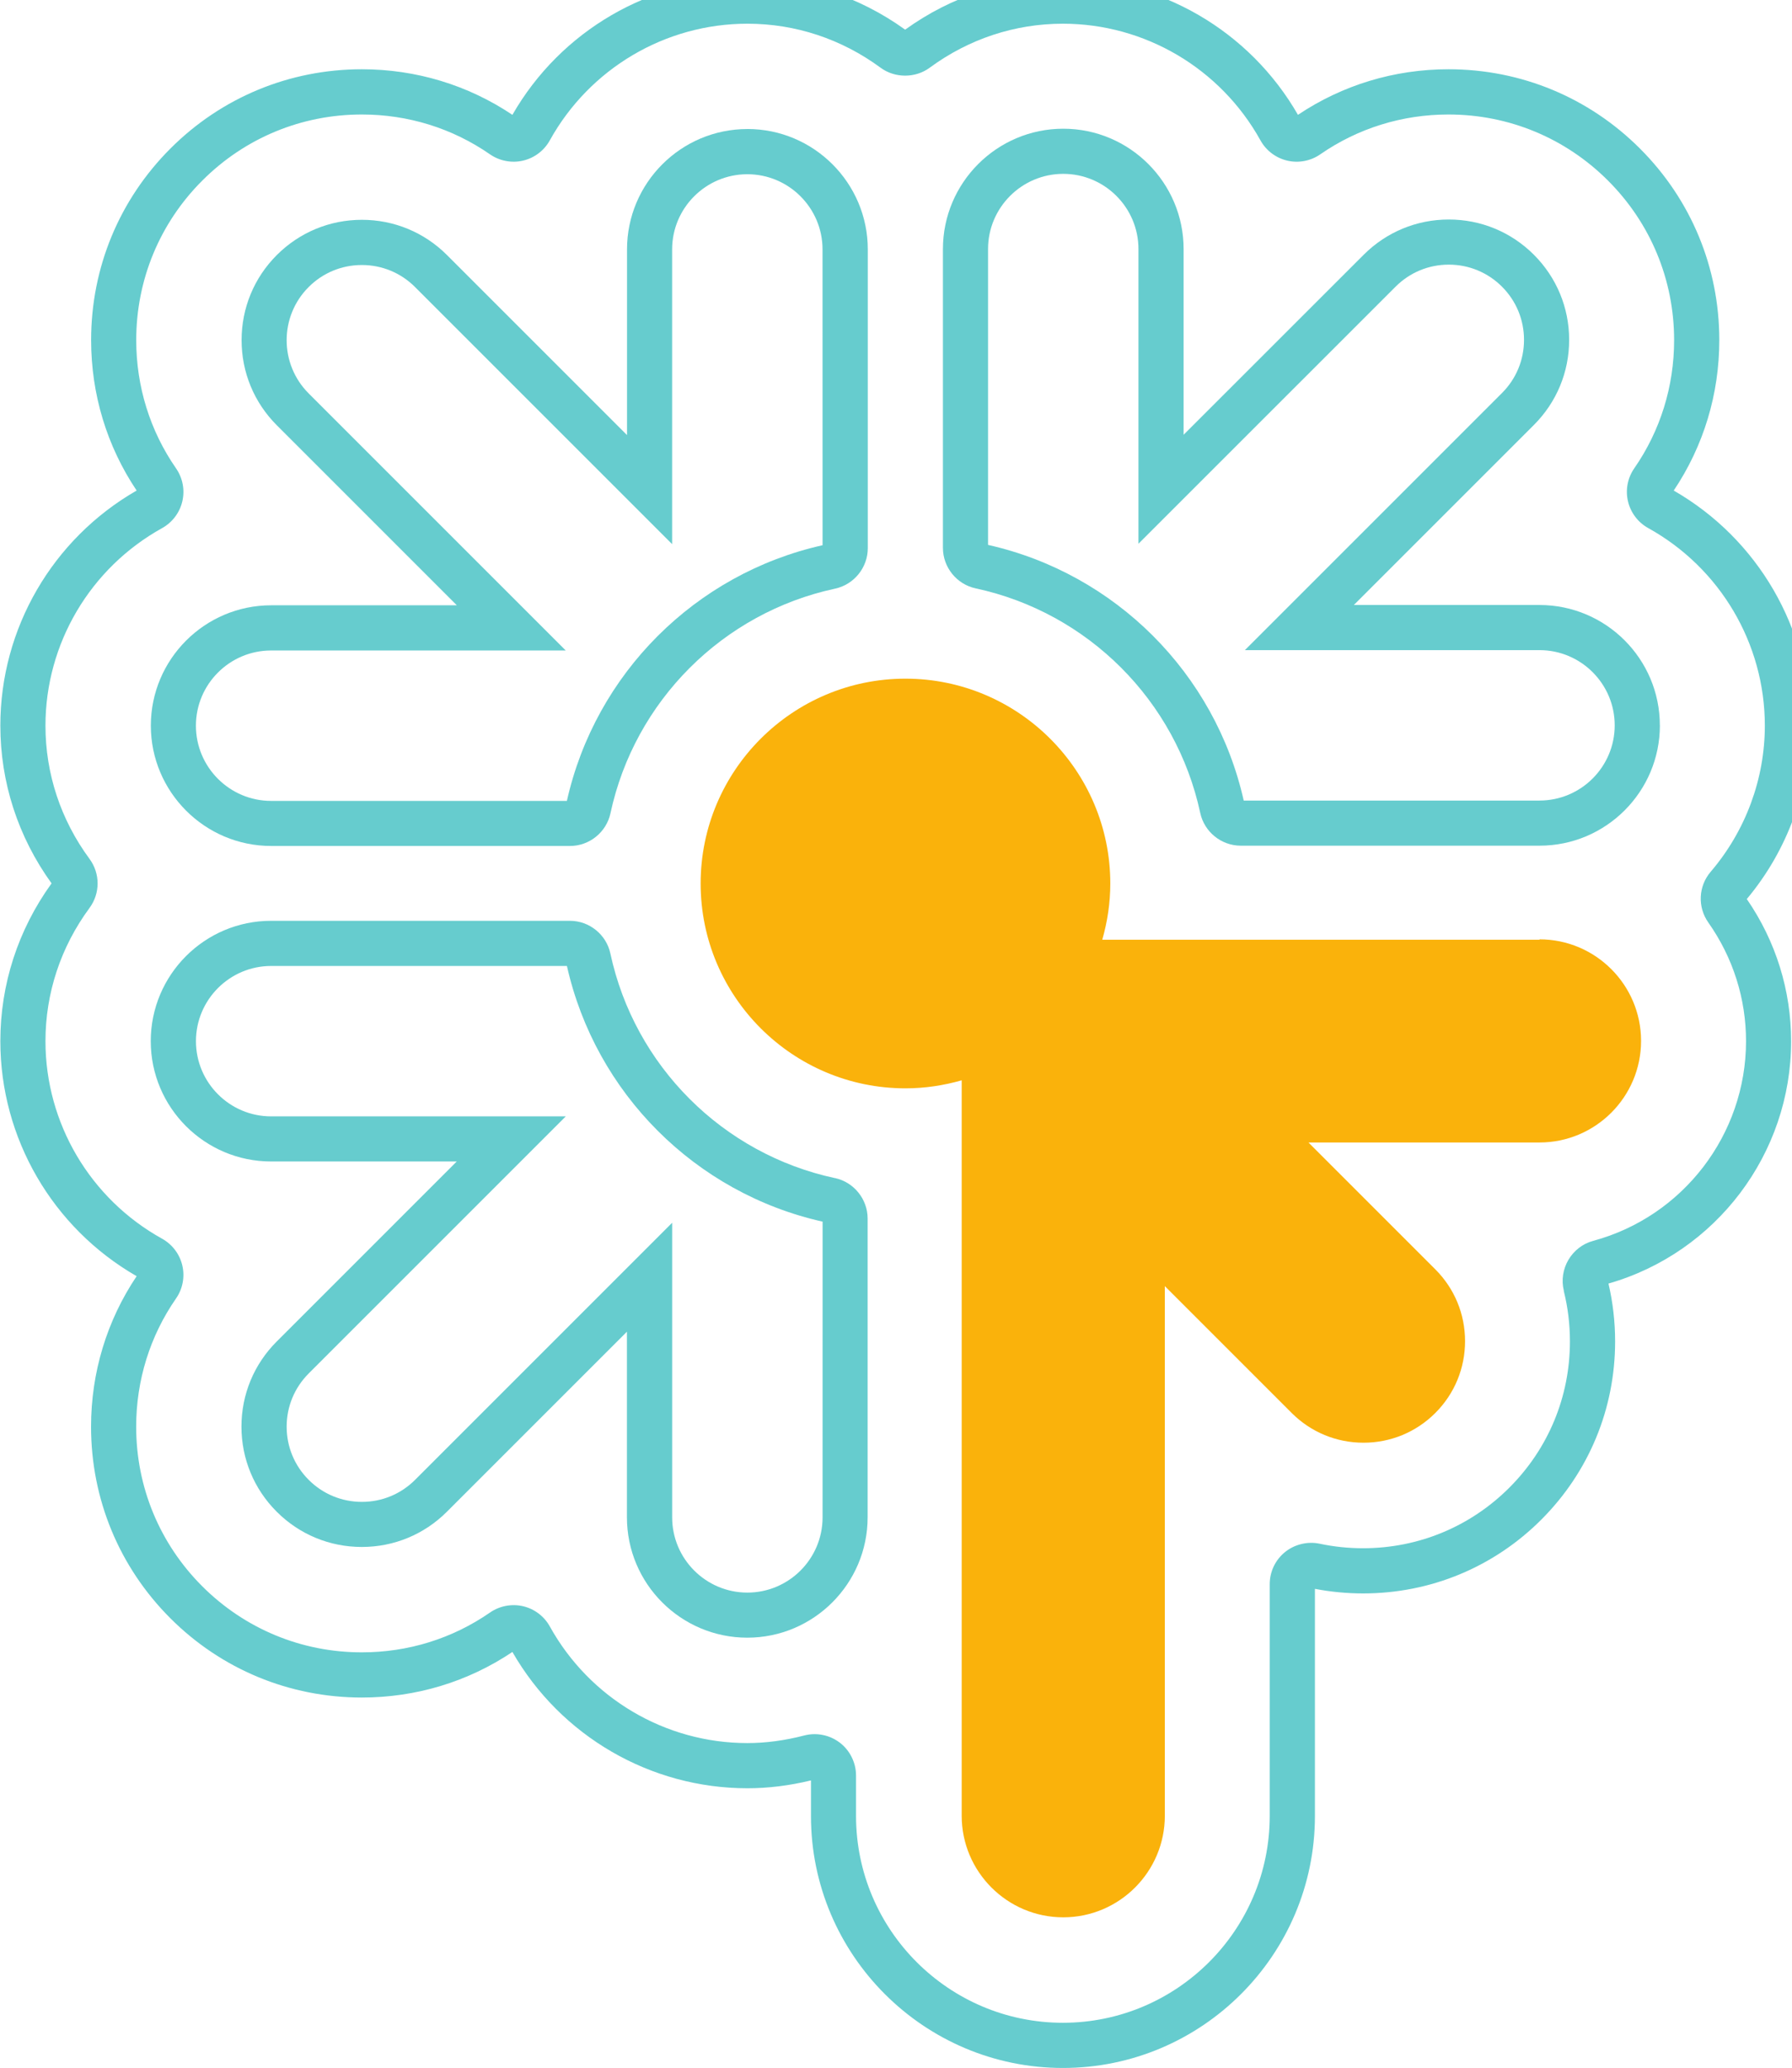
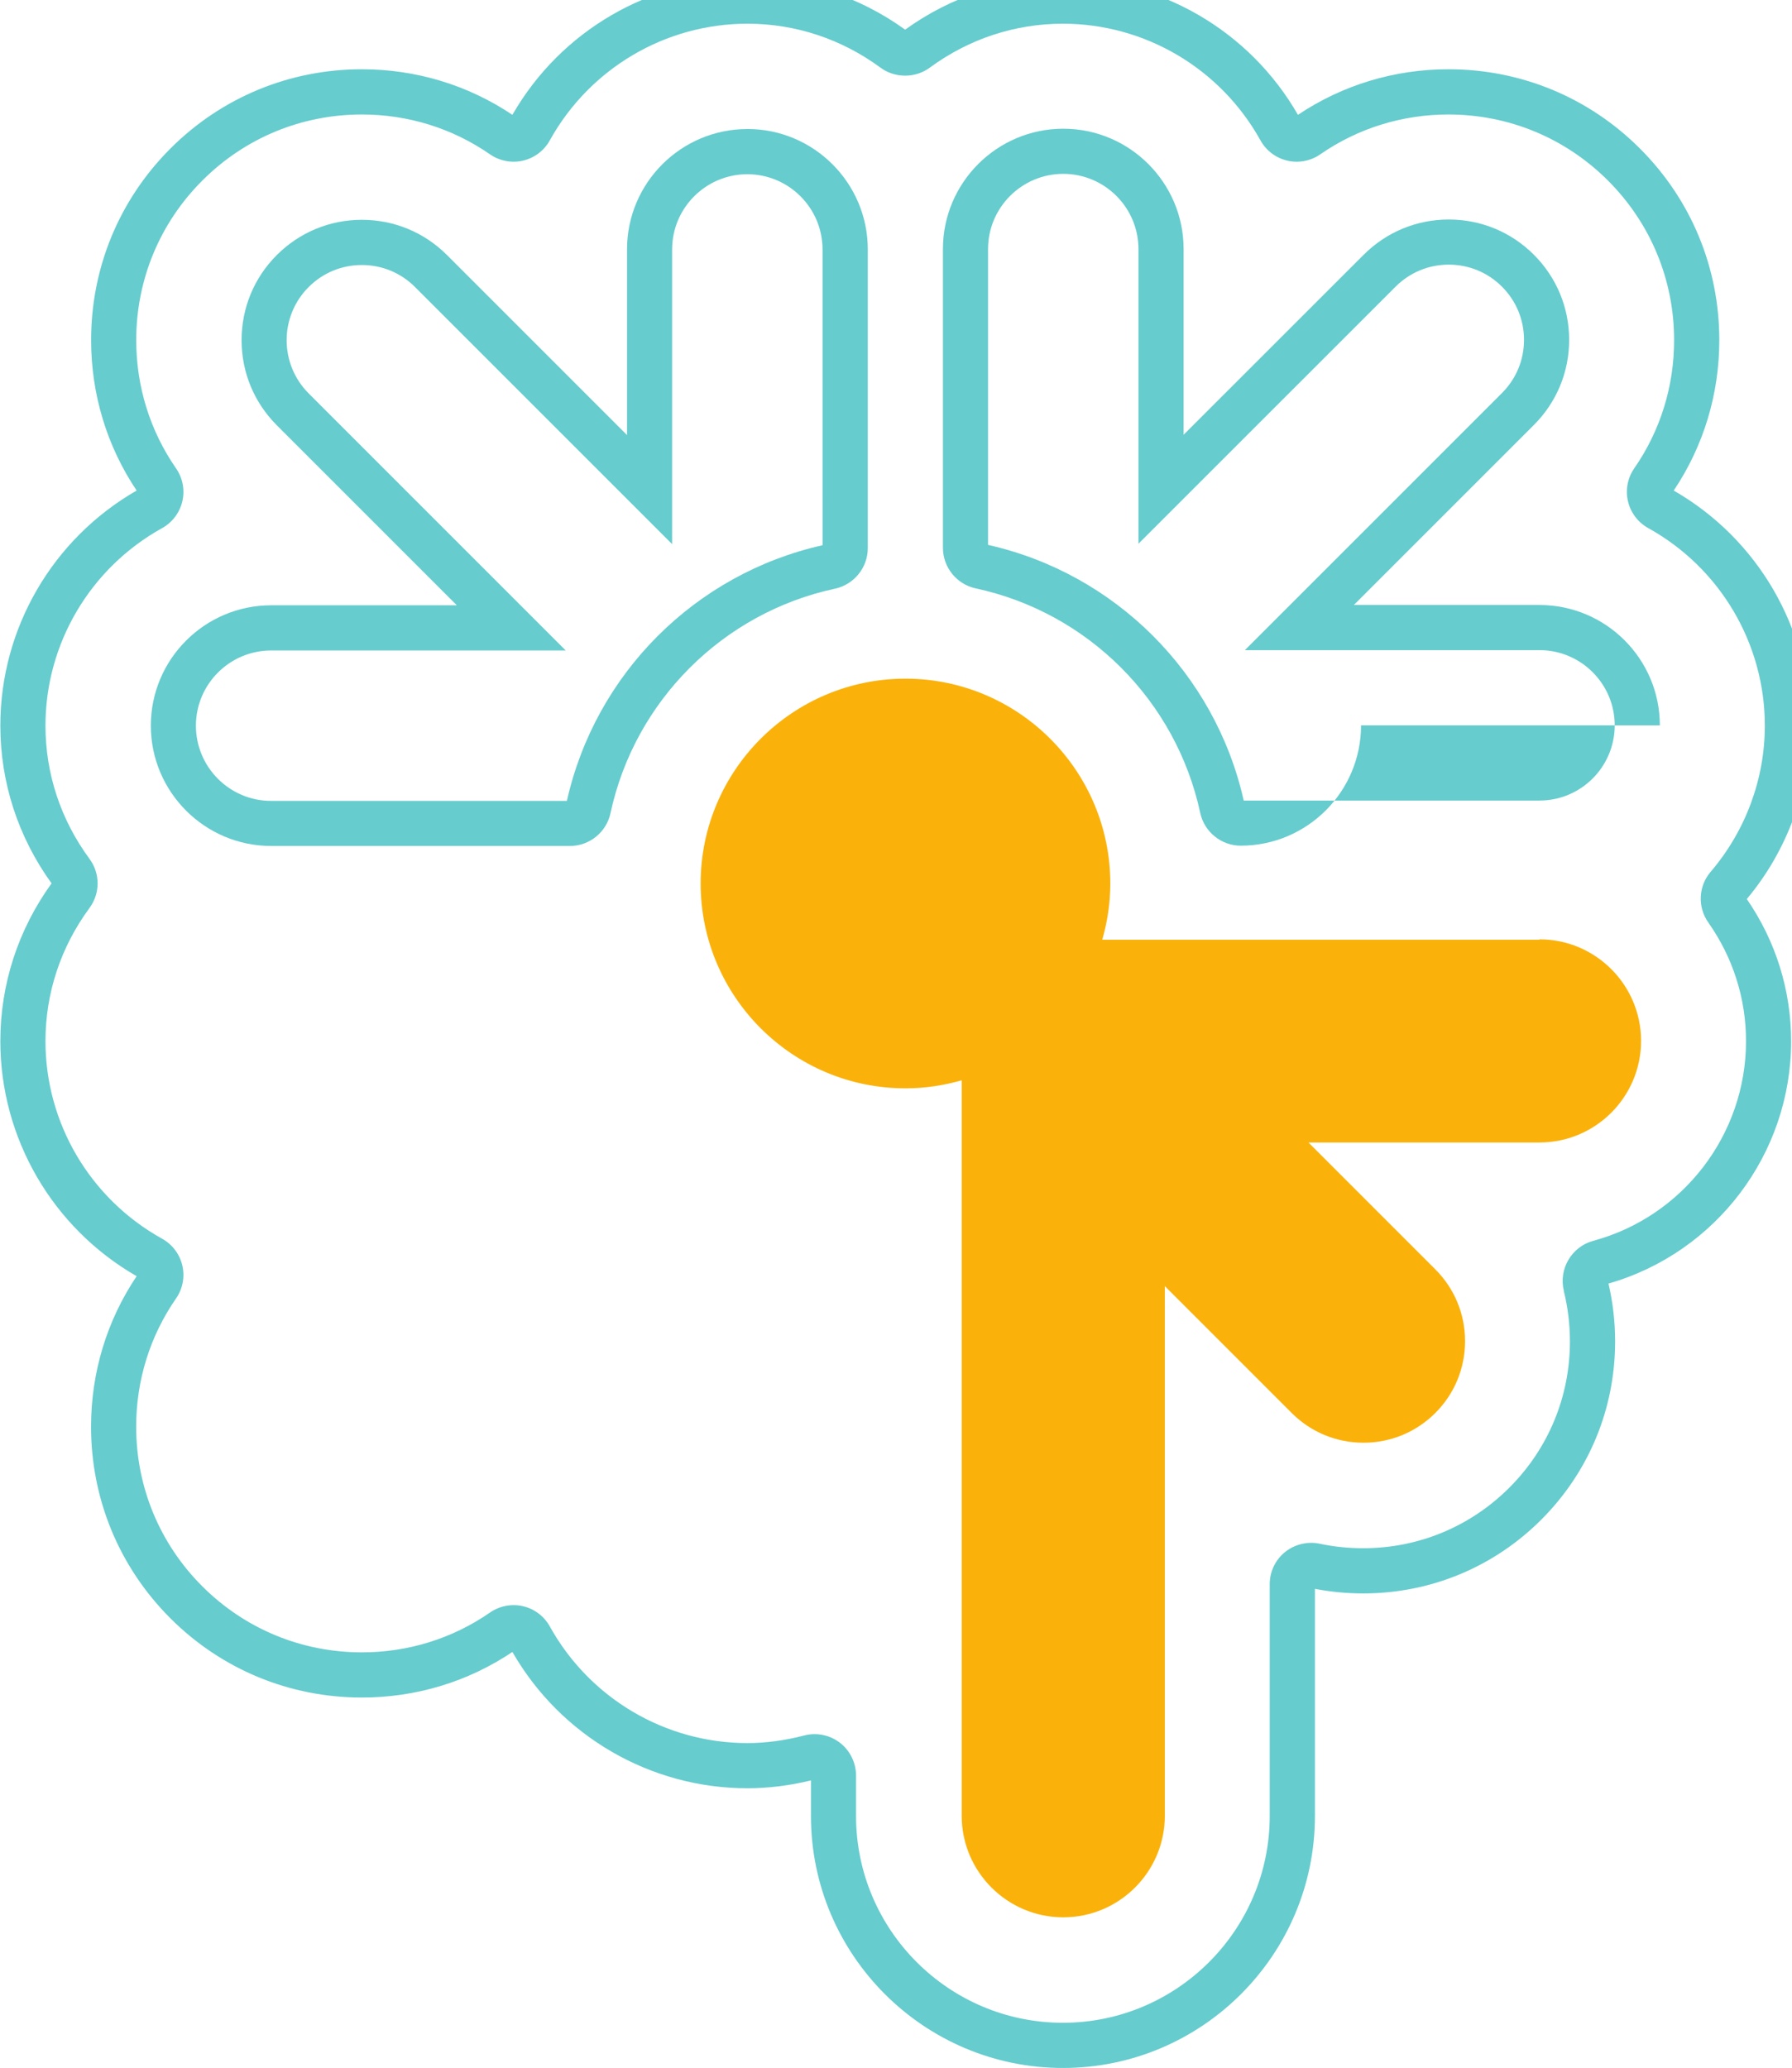
<svg xmlns="http://www.w3.org/2000/svg" width="13.75mm" height="15.87mm" version="1.1" viewBox="0 0 13.75 15.875">
  <g transform="translate(-2.346 -.881)">
    <g transform="matrix(.049 0 0 -.049 2.209 16.86)">
      <g transform="translate(243.9 178.9)">
        <path d="m0 0h-68.49c0.802 2.803 1.261 5.751 1.261 8.807 0 17.69-14.4 32.09-32.09 32.09-17.69 0-32.08-14.39-32.08-32.09 0-17.69 14.39-32.08 32.08-32.08 3.061 0 6.006 0.455 8.811 1.258v-115.2c0-8.77 7.137-15.91 15.91-15.91 8.771 0 15.91 7.137 15.91 15.91v82.96l19.87-19.87c3.003-3.003 6.998-4.658 11.25-4.658 4.25 0 8.246 1.655 11.25 4.658 3.006 3.008 4.658 7.003 4.658 11.25 0 4.248-1.654 8.243-4.66 11.25l-19.87 19.87h36.19c8.771 0 15.91 7.136 15.91 15.91 0 8.77-7.135 15.91-15.91 15.91" fill="#fab20b" />
      </g>
      <g transform="translate(131.6 88.42)">
-         <path d="m0 0c0-6.496-5.286-11.78-11.78-11.78-6.496 0-11.78 5.286-11.78 11.78v46.15l-40.27-40.27c-2.223-2.226-5.182-3.45-8.331-3.45-3.147 0-6.107 1.224-8.333 3.45-2.225 2.224-3.452 5.184-3.452 8.333 0 3.145 1.227 6.105 3.452 8.331l40.27 40.27h-46.15c-6.497 0-11.78 5.287-11.78 11.78s5.286 11.78 11.78 11.78h46.33c4.472-19.93 20.12-35.58 40.05-40.05zm1.951 53.14c-17.6 3.778-31.41 17.59-35.19 35.19-0.635 2.967-3.3 5.118-6.335 5.118h-46.81c-10.4 0-18.85-8.457-18.85-18.85 0-10.4 8.457-18.85 18.85-18.85h29.08l-28.2-28.2c-3.561-3.558-5.523-8.292-5.523-13.33 0-5.038 1.962-9.772 5.523-13.33 3.56-3.561 8.294-5.521 13.33-5.521 5.036 0 9.773 1.96 13.33 5.521l28.2 28.2v-29.08c0-10.4 8.458-18.85 18.85-18.85s18.85 8.458 18.85 18.85v46.81c0 3.033-2.153 5.698-5.118 6.336" fill="#66ccce" />
-       </g>
+         </g>
      <g transform="translate(131.6 240.7)">
        <path d="m0 0c-19.94-4.47-35.58-20.11-40.05-40.05h-46.33c-6.497 0-11.78 5.286-11.78 11.78 0 6.497 5.286 11.78 11.78 11.78h46.15l-40.27 40.27c-4.596 4.594-4.596 12.07 0 16.66 2.223 2.226 5.183 3.45 8.331 3.45 3.151 0 6.11-1.224 8.333-3.45l40.27-40.27v46.16c0 6.496 5.287 11.78 11.78 11.78 6.497 0 11.78-5.286 11.78-11.78zm-11.78 65.19c-10.4 0-18.85-8.458-18.85-18.85v-29.09l-28.2 28.2c-3.562 3.561-8.297 5.521-13.33 5.521-5.038 0-9.769-1.96-13.33-5.521-3.556-3.555-5.515-8.29-5.515-13.33 0-5.04 1.959-9.773 5.515-13.33l28.2-28.2h-29.08c-10.4 0-18.85-8.458-18.85-18.85 0-10.39 8.457-18.85 18.85-18.85h46.81c3.035 0 5.697 2.152 6.335 5.118 3.779 17.59 17.59 31.41 35.19 35.19 2.965 0.638 5.118 3.303 5.118 6.336v46.81c0 10.39-8.457 18.85-18.85 18.85" fill="#66ccce" />
      </g>
      <g transform="translate(243.9 200.7)">
-         <path d="m0 0h-46.33c-4.474 19.93-20.12 35.57-40.05 40.05v46.34c0 6.496 5.286 11.78 11.78 11.78 6.498 0 11.78-5.286 11.78-11.78v-46.16l40.28 40.27c2.224 2.226 5.183 3.45 8.331 3.45s6.107-1.226 8.333-3.452c2.226-2.225 3.45-5.182 3.45-8.331 0-3.148-1.224-6.105-3.453-8.331l-40.27-40.27h46.15c6.496 0 11.78-5.286 11.78-11.78 0-6.496-5.287-11.78-11.78-11.78m18.85 11.78c0 10.4-8.458 18.85-18.85 18.85h-29.08l28.2 28.2c3.563 3.56 5.524 8.294 5.524 13.33s-1.961 9.768-5.521 13.33c-3.56 3.563-8.295 5.523-13.33 5.523-5.033 0-9.768-1.96-13.33-5.519l-28.21-28.2v29.09c0 10.39-8.458 18.85-18.85 18.85-10.39 0-18.85-8.458-18.85-18.85v-46.81c0-3.033 2.151-5.698 5.117-6.336 17.6-3.78 31.41-17.59 35.19-35.19 0.64-2.966 3.305-5.118 6.338-5.118h46.81c10.4 0 18.85 8.458 18.85 18.85" fill="#66ccce" />
+         <path d="m0 0h-46.33c-4.474 19.93-20.12 35.57-40.05 40.05v46.34c0 6.496 5.286 11.78 11.78 11.78 6.498 0 11.78-5.286 11.78-11.78v-46.16l40.28 40.27c2.224 2.226 5.183 3.45 8.331 3.45s6.107-1.226 8.333-3.452c2.226-2.225 3.45-5.182 3.45-8.331 0-3.148-1.224-6.105-3.453-8.331l-40.27-40.27h46.15c6.496 0 11.78-5.286 11.78-11.78 0-6.496-5.287-11.78-11.78-11.78m18.85 11.78c0 10.4-8.458 18.85-18.85 18.85h-29.08l28.2 28.2c3.563 3.56 5.524 8.294 5.524 13.33s-1.961 9.768-5.521 13.33c-3.56 3.563-8.295 5.523-13.33 5.523-5.033 0-9.768-1.96-13.33-5.519l-28.21-28.2v29.09c0 10.39-8.458 18.85-18.85 18.85-10.39 0-18.85-8.458-18.85-18.85v-46.81c0-3.033 2.151-5.698 5.117-6.336 17.6-3.78 31.41-17.59 35.19-35.19 0.64-2.966 3.305-5.118 6.338-5.118c10.4 0 18.85 8.458 18.85 18.85" fill="#66ccce" />
      </g>
      <g transform="translate(247.7 123.9)">
        <path d="m0 0c0.643-2.563 0.967-5.227 0.967-7.914 2e-3 -8.645-3.364-16.78-9.482-22.9-6.117-6.124-14.26-9.498-22.92-9.498-2.298 0-4.587 0.237-6.795 0.707-1.865 0.402-3.922-0.083-5.427-1.303-1.524-1.235-2.401-3.072-2.401-5.035v-36.3c0-17.87-14.54-32.4-32.4-32.4-17.87 0-32.4 14.54-32.4 32.4v6.331c0 1.993-0.941 3.91-2.52 5.13-1.128 0.87-2.533 1.35-3.961 1.35-0.554 0-1.106-0.071-1.635-0.209-3.027-0.79-6.026-1.19-8.912-1.19-12.84 0-24.69 7.001-30.94 18.27-0.887 1.599-2.417 2.754-4.195 3.169-1.766 0.41-3.666 0.053-5.167-0.987-5.887-4.083-12.83-6.241-20.08-6.241-9.445 0-18.32 3.677-25 10.35-6.677 6.676-10.35 15.55-10.35 25 0 7.247 2.158 14.19 6.243 20.08 1.043 1.5 1.402 3.382 0.986 5.164-0.414 1.779-1.57 3.309-3.167 4.198-11.27 6.248-18.27 18.1-18.27 30.94 0 7.526 2.384 14.74 6.9 20.87 1.689 2.299 1.689 5.388 0 7.687-4.516 6.131-6.9 13.35-6.9 20.87 0 12.84 7.001 24.69 18.27 30.94 1.597 0.886 2.753 2.416 3.169 4.196 0.417 1.781 0.057 3.663-0.985 5.164-4.081 5.886-6.237 12.83-6.237 20.08 0 9.449 3.676 18.33 10.35 25 6.669 6.677 15.55 10.35 24.99 10.35 7.249 0 14.19-2.158 20.08-6.245 1.501-1.038 3.406-1.397 5.164-0.983 1.781 0.415 3.309 1.569 4.195 3.169 6.248 11.27 18.1 18.28 30.95 18.28 7.526 0 14.74-2.385 20.87-6.897 2.242-1.653 5.443-1.653 7.685 0 6.131 4.512 13.35 6.897 20.87 6.897 12.84 0 24.7-7.006 30.95-18.28 0.888-1.6 2.416-2.754 4.198-3.169 1.762-0.416 3.664-0.058 5.164 0.985 5.891 4.085 12.84 6.243 20.08 6.243 9.444 0 18.32-3.679 25-10.36 6.674-6.674 10.35-15.55 10.35-24.99 0-7.244-2.159-14.19-6.241-20.07-1.045-1.5-1.404-3.383-0.987-5.164 0.414-1.779 1.569-3.31 3.169-4.198 11.27-6.248 18.27-18.1 18.27-30.94 0-8.365-3.014-16.5-8.485-22.9-1.926-2.253-2.08-5.519-0.373-7.94 3.869-5.491 5.912-11.92 5.912-18.59 0-14.6-9.845-27.47-23.94-31.28-3.38-0.913-5.443-4.423-4.596-7.824m38.56 88.54c0 15.19-8.165 29.23-21.35 36.81 4.672 6.959 7.139 15.09 7.139 23.57 3e-3 11.33-4.409 21.98-12.42 29.99-8.011 8.019-18.66 12.43-30 12.43-8.477 0-16.61-2.468-23.58-7.139-7.575 13.19-21.62 21.36-36.82 21.36-8.898 0-17.44-2.771-24.71-8.018-7.276 5.247-15.81 8.018-24.71 8.018-15.19 0-29.24-8.167-36.81-21.36-6.961 4.671-15.1 7.139-23.58 7.139-11.33 0-21.99-4.412-29.99-12.42-8.007-8.004-12.42-18.66-12.42-30 0-8.479 2.464-16.61 7.131-23.57-13.19-7.575-21.35-21.62-21.35-36.81 0-8.901 2.771-17.44 8.023-24.72-5.252-7.279-8.023-15.82-8.023-24.72 0-15.19 8.163-29.23 21.35-36.81-4.673-6.962-7.141-15.1-7.141-23.58 0-11.33 4.412-21.99 12.42-30 8.01-8.012 18.67-12.42 30-12.42 8.48 0 16.62 2.466 23.58 7.138 7.571-13.19 21.62-21.35 36.81-21.35 3.254 0 6.601 0.414 9.958 1.231v-5.574c0-21.77 17.71-39.47 39.47-39.47 21.76 0 39.47 17.71 39.47 39.47v35.58c2.473-0.477 5.009-0.718 7.552-0.718 10.55 0 20.47 4.111 27.92 11.57 7.452 7.46 11.55 17.37 11.55 27.9 0 3.067-0.349 6.115-1.041 9.067 16.88 4.833 28.61 20.36 28.61 37.95 0 7.984-2.398 15.68-6.941 22.28 6.38 7.628 9.887 17.25 9.887 27.15" fill="#66ccce" />
      </g>
    </g>
  </g>
</svg>